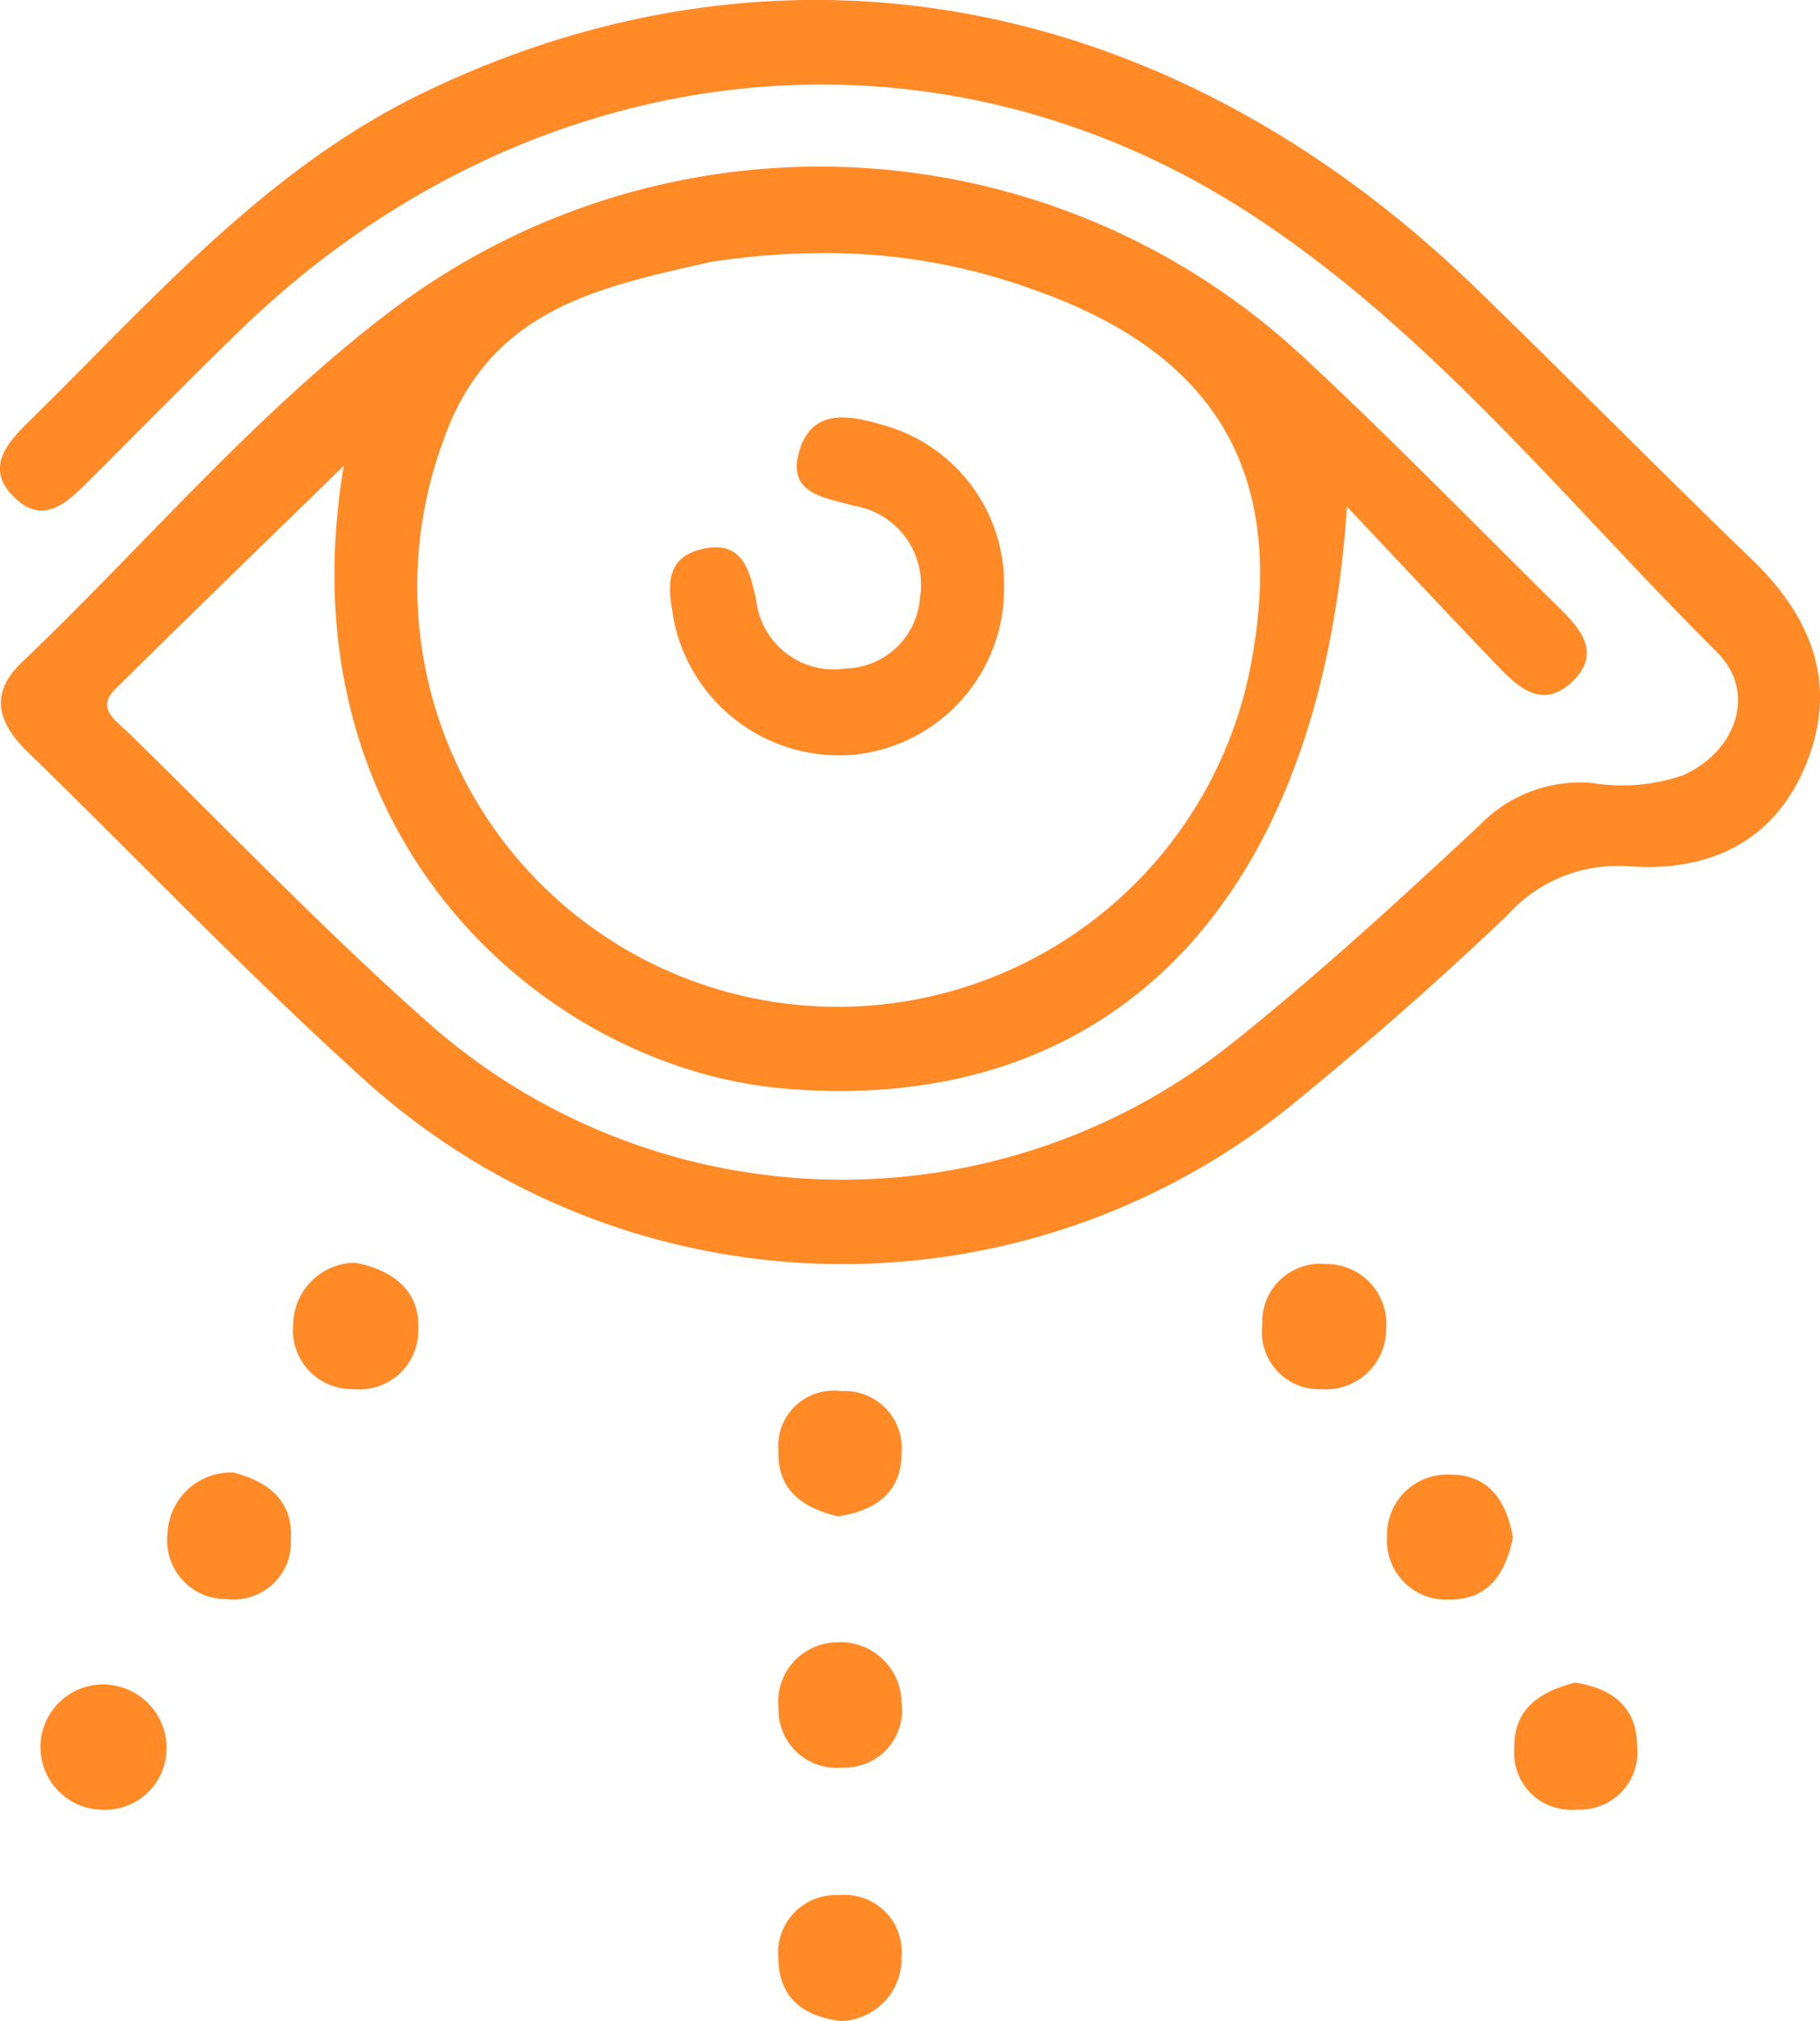
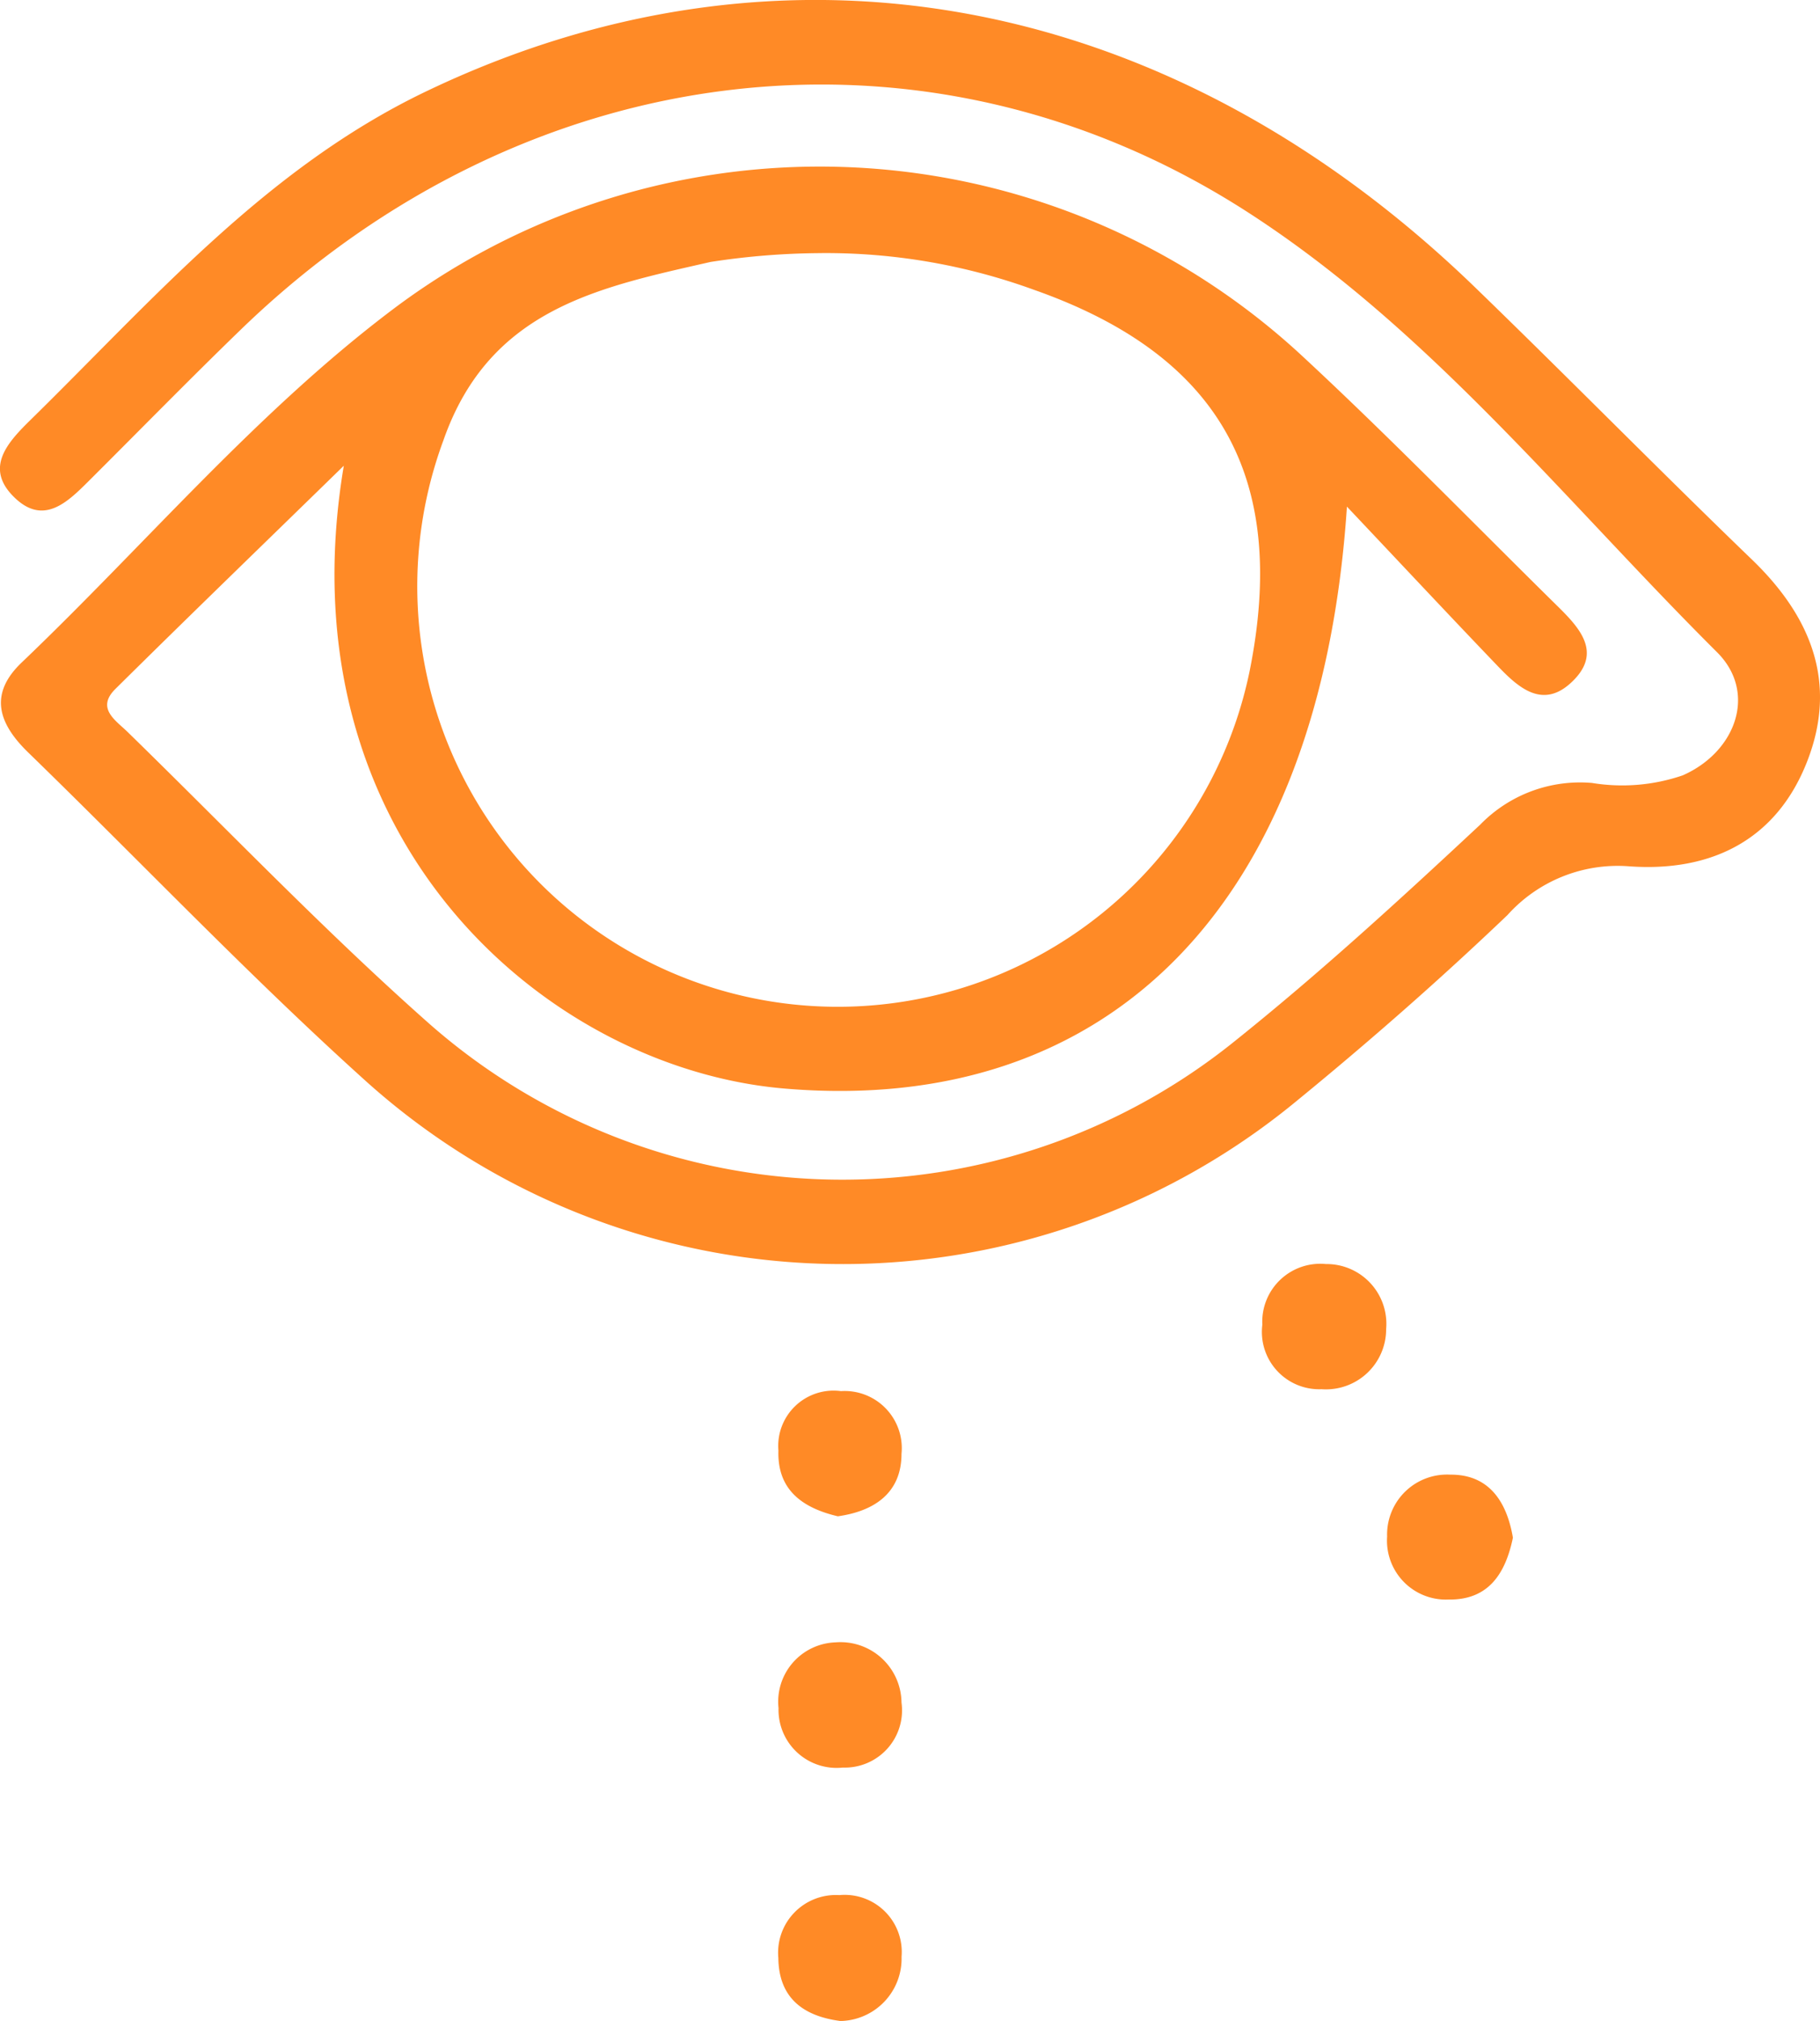
<svg xmlns="http://www.w3.org/2000/svg" width="65.118" height="72.305" viewBox="0 0 65.118 72.305">
  <defs>
    <clipPath id="clip-path">
      <rect id="Rectangle_1307" data-name="Rectangle 1307" width="65.118" height="72.305" transform="translate(0 0)" fill="#ff8a26" />
    </clipPath>
  </defs>
  <g id="Group_1597" data-name="Group 1597" transform="translate(0 0)" clip-path="url(#clip-path)">
    <path id="Path_4423" data-name="Path 4423" d="M48.193,18.125c-.944,14.272-8.52,21.813-20.136,20.82-8.494-.726-18-8.914-15.755-22.282-2.92,2.849-5.56,5.4-8.172,7.986-.7.692.011,1.124.43,1.533,3.589,3.5,7.064,7.139,10.817,10.459a22.361,22.361,0,0,0,28.766.638c3.058-2.445,5.953-5.1,8.818-7.774a4.981,4.981,0,0,1,4-1.493,6.672,6.672,0,0,0,3.248-.272c1.911-.843,2.67-2.968,1.225-4.406C56,17.924,51.155,11.8,44.667,7.607,33.15.163,18.806,1.959,8.657,11.754c-1.861,1.8-3.667,3.649-5.5,5.475-.747.744-1.588,1.559-2.607.6-1.118-1.048-.319-1.956.5-2.763,4.412-4.323,8.47-9.055,14.206-11.8C28.034-2.855,41.851-.3,52.792,10.295c3.323,3.217,6.565,6.518,9.895,9.728,2.112,2.036,3.067,4.4,1.98,7.2-1.1,2.843-3.455,3.986-6.389,3.771a5.3,5.3,0,0,0-4.342,1.746c-2.432,2.322-4.969,4.546-7.573,6.675a25.511,25.511,0,0,1-33.226-.694c-4.19-3.77-8.082-7.869-12.128-11.8-1.063-1.033-1.42-2.084-.233-3.217,4.418-4.217,8.384-8.94,13.27-12.628a25.383,25.383,0,0,1,32.59,1.7c3.1,2.878,6.054,5.918,9.07,8.889.814.8,1.663,1.7.5,2.766-1.022.94-1.881.167-2.611-.594-1.671-1.743-3.32-3.506-5.405-5.714m-18.8-9.067a26.447,26.447,0,0,0-3.971.317c-3.964.905-7.9,1.659-9.552,6.378a15.045,15.045,0,1,0,28.841,8.276c1.4-6.94-1.068-11.321-7.717-13.66a21.749,21.749,0,0,0-7.6-1.312" transform="translate(-0.001 0)" fill="#ff8a26" />
    <path id="Path_4424" data-name="Path 4424" d="M100.355,98.382a2.153,2.153,0,0,1-2.309,2.146,2.052,2.052,0,0,1-2.121-2.307A2.075,2.075,0,0,1,98.2,96.05a2.138,2.138,0,0,1,2.154,2.332" transform="translate(-50.76 -50.825)" fill="#ff8a26" />
-     <path id="Path_4425" data-name="Path 4425" d="M24.5,95.95c1.4.265,2.327,1.051,2.256,2.379a2.1,2.1,0,0,1-2.324,2.142,2.106,2.106,0,0,1-2.15-2.31A2.241,2.241,0,0,1,24.5,95.95" transform="translate(-11.792 -50.773)" fill="#ff8a26" />
-     <path id="Path_4426" data-name="Path 4426" d="M15.081,111.89c1.232.32,2.149.992,2.063,2.407a2.046,2.046,0,0,1-2.3,2.121,2.094,2.094,0,0,1-2.115-2.327,2.277,2.277,0,0,1,2.348-2.2" transform="translate(-6.736 -59.208)" fill="#ff8a26" />
-     <path id="Path_4427" data-name="Path 4427" d="M7.647,130.283a2.2,2.2,0,0,1-2.292,2.2A2.239,2.239,0,0,1,5.4,128a2.277,2.277,0,0,1,2.248,2.279" transform="translate(-1.688 -67.734)" fill="#ff8a26" />
-     <path id="Path_4428" data-name="Path 4428" d="M117.24,127.859c1.36.19,2.231.9,2.235,2.282A2.055,2.055,0,0,1,117.3,132.4a2.034,2.034,0,0,1-2.22-2.191c-.027-1.435.939-2.03,2.155-2.345" transform="translate(-60.899 -67.658)" fill="#ff8a26" />
    <path id="Path_4429" data-name="Path 4429" d="M109.908,114.313c-.264,1.275-.869,2.232-2.3,2.21a2.108,2.108,0,0,1-2.2-2.252,2.146,2.146,0,0,1,2.261-2.216c1.388-.012,2.023.972,2.24,2.258" transform="translate(-55.778 -59.295)" fill="#ff8a26" />
    <path id="Path_4430" data-name="Path 4430" d="M61.185,124.8a2.185,2.185,0,0,1,2.365,2.153,2.048,2.048,0,0,1-2.1,2.327,2.079,2.079,0,0,1-2.3-2.128,2.125,2.125,0,0,1,2.04-2.352" transform="translate(-31.295 -66.04)" fill="#ff8a26" />
    <path id="Path_4431" data-name="Path 4431" d="M61.335,148.5c-1.308-.179-2.173-.829-2.189-2.253A2.065,2.065,0,0,1,61.327,144a2.043,2.043,0,0,1,2.228,2.205,2.233,2.233,0,0,1-2.22,2.3" transform="translate(-31.298 -76.197)" fill="#ff8a26" />
    <path id="Path_4432" data-name="Path 4432" d="M61.277,110.185c-1.239-.293-2.171-.924-2.126-2.35a1.98,1.98,0,0,1,2.237-2.129,2.044,2.044,0,0,1,2.167,2.243c0,1.385-.95,2.049-2.278,2.236" transform="translate(-31.3 -55.935)" fill="#ff8a26" />
-     <path id="Path_4433" data-name="Path 4433" d="M62.866,37.716a5.972,5.972,0,0,1-5.384,6.074,6.036,6.036,0,0,1-6.408-4.7c-.184-1.047-.51-2.345,1.045-2.672,1.382-.29,1.639.749,1.877,1.83a2.794,2.794,0,0,0,3.2,2.456,2.731,2.731,0,0,0,2.663-2.537,2.859,2.859,0,0,0-2.368-3.285c-1.05-.3-2.424-.42-1.941-1.986.467-1.512,1.783-1.253,2.959-.91a5.9,5.9,0,0,1,4.359,5.729" transform="translate(-26.942 -16.787)" fill="#ff8a26" />
  </g>
</svg>